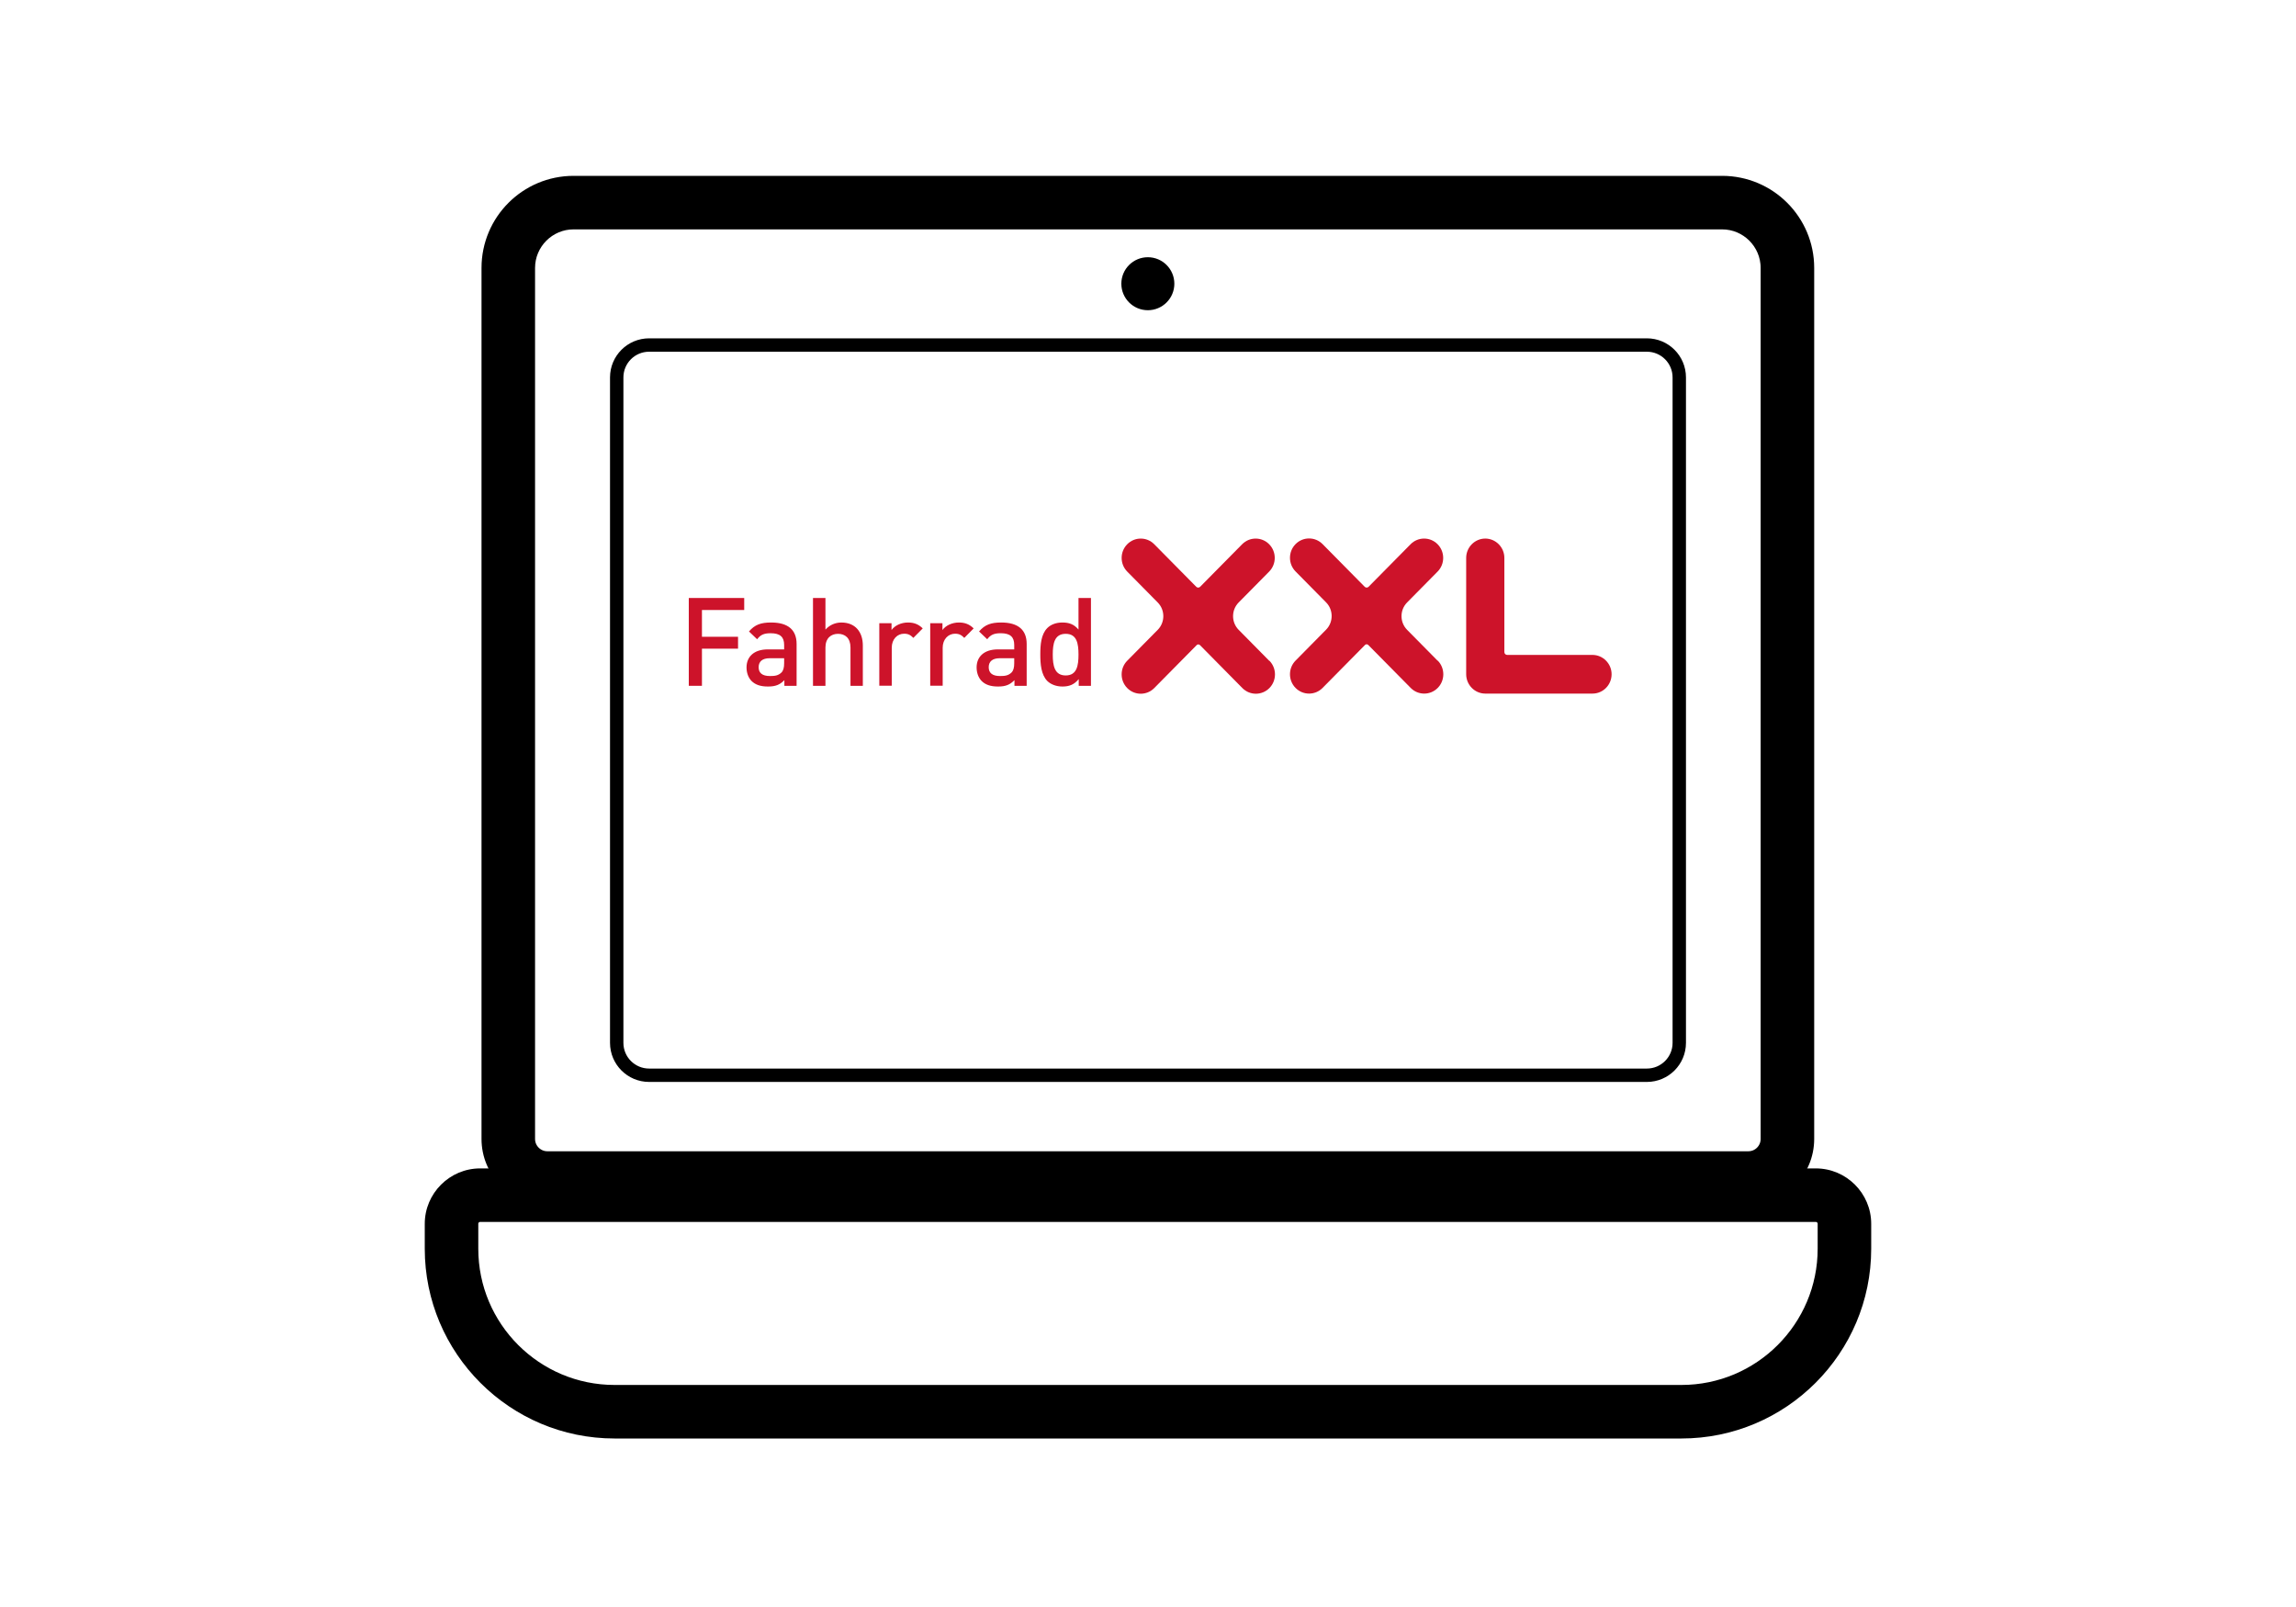
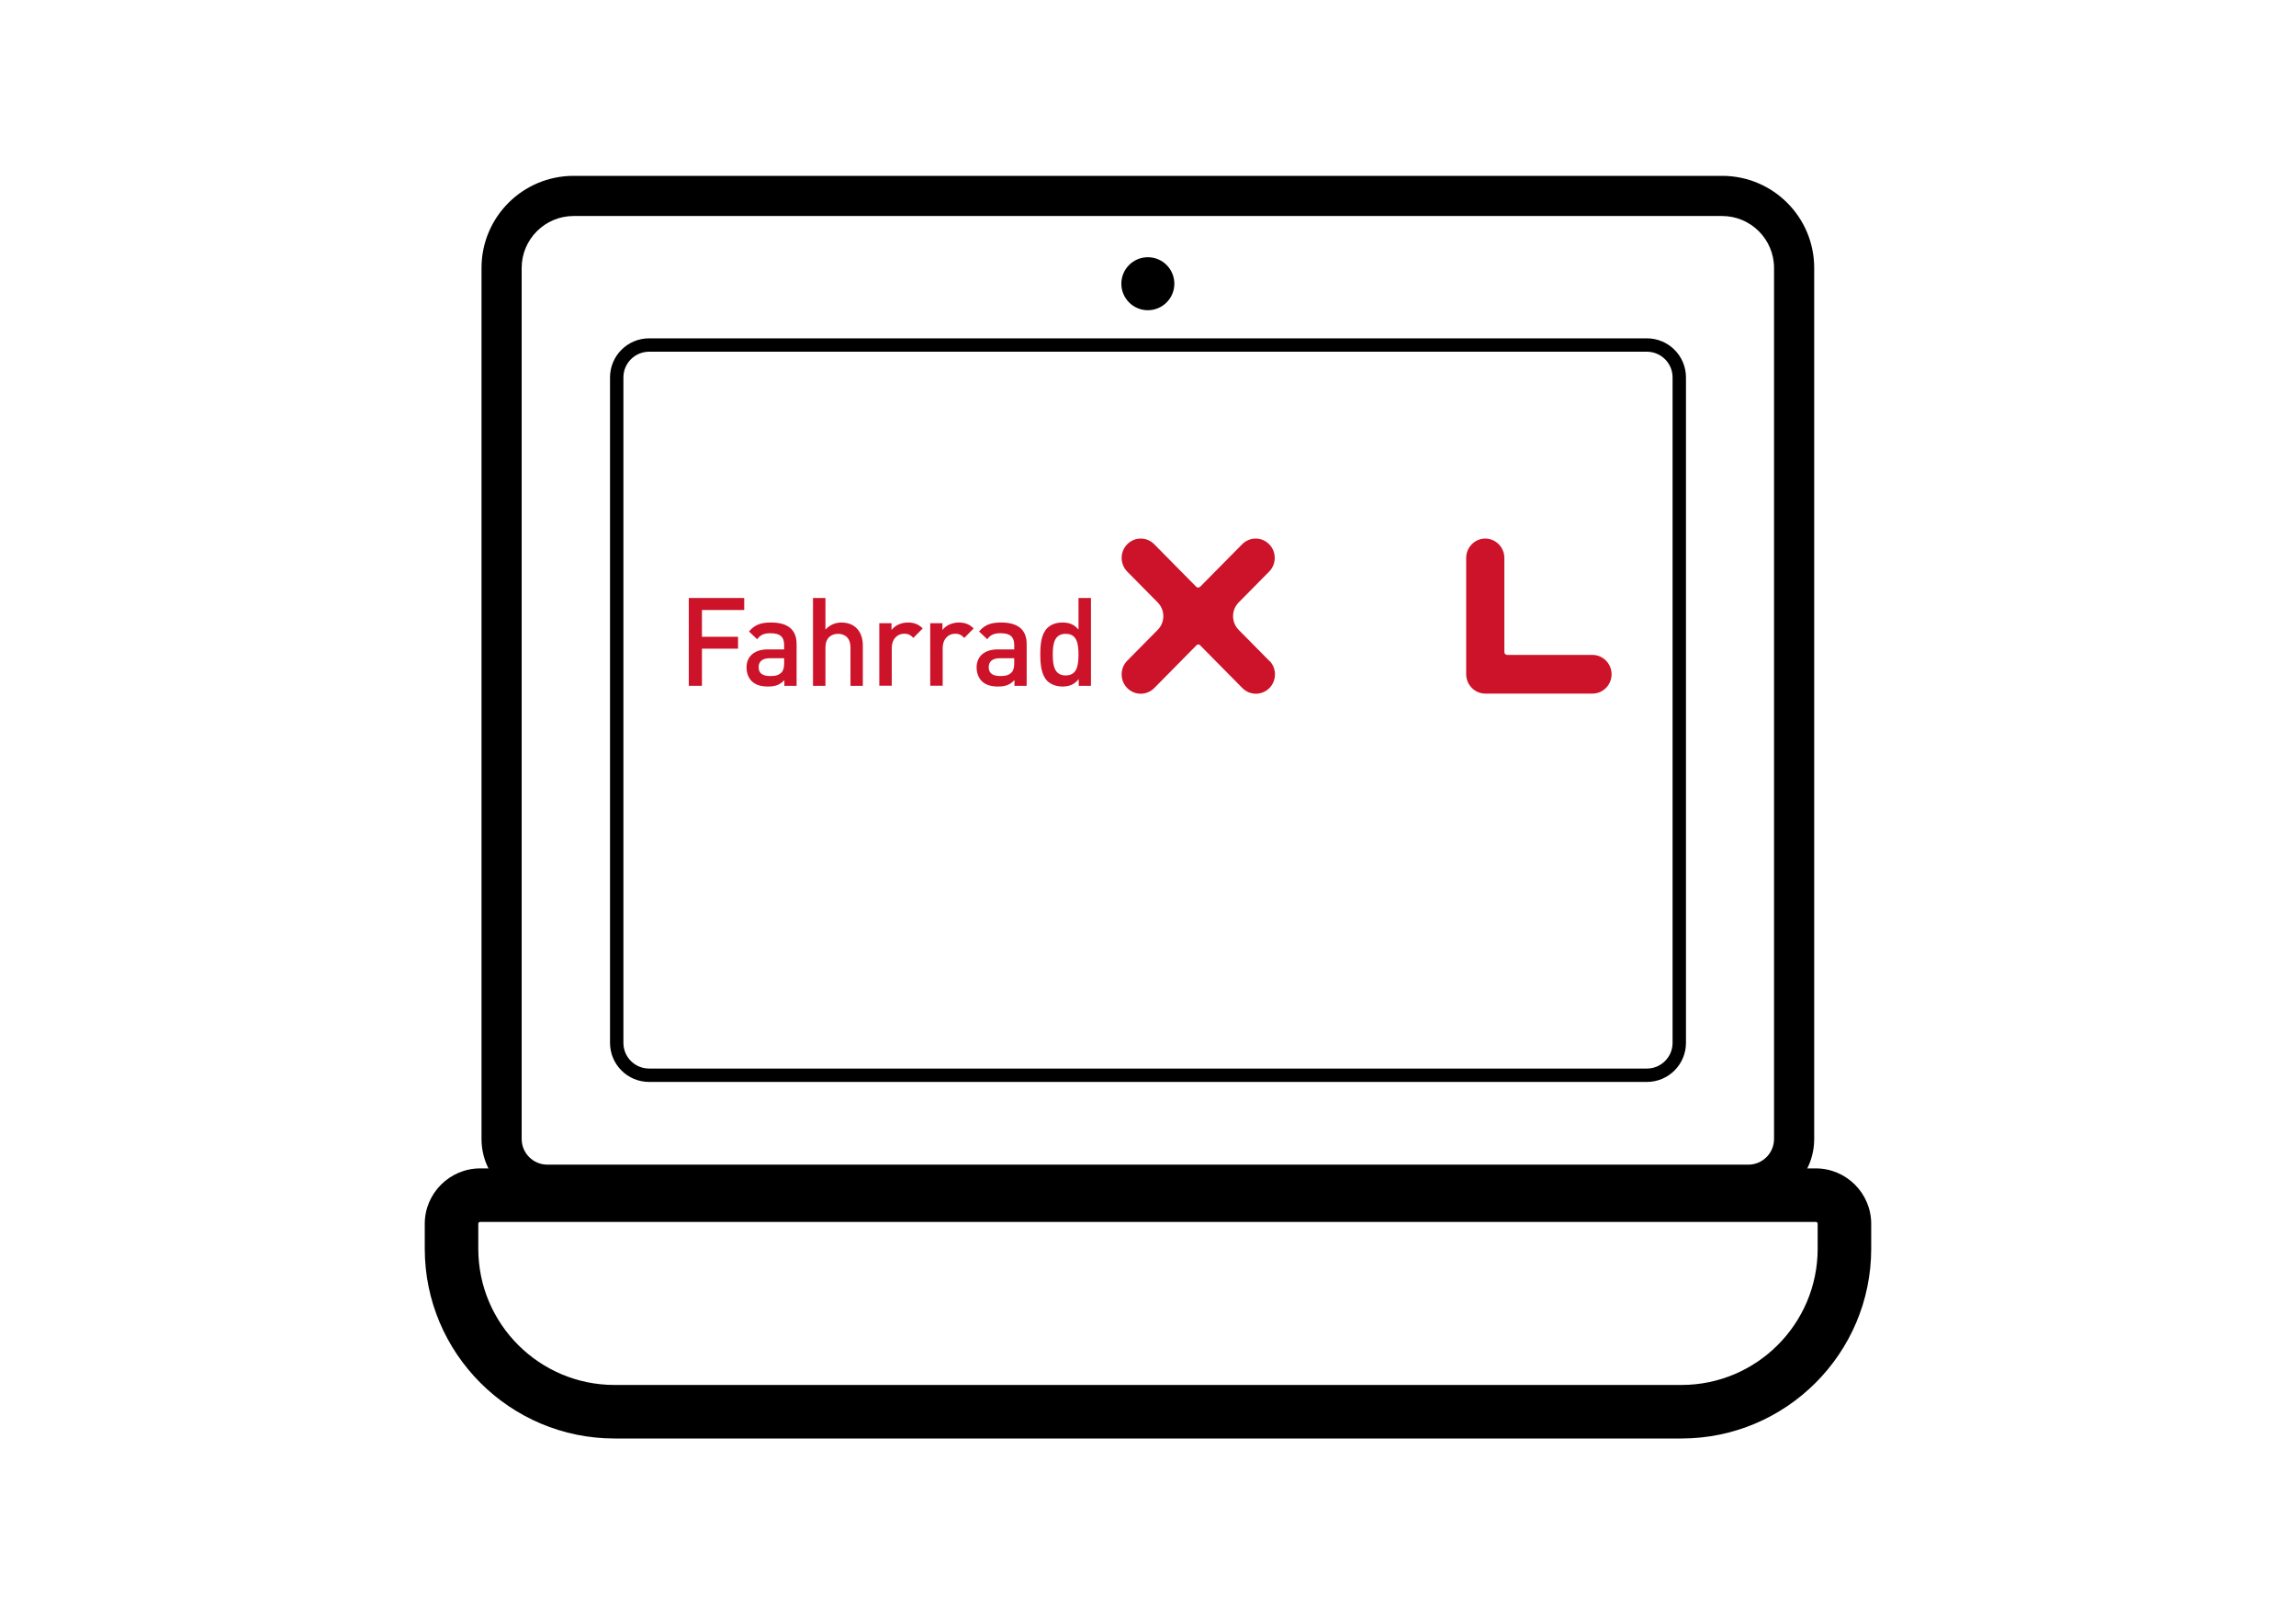
<svg xmlns="http://www.w3.org/2000/svg" width="200" height="140" viewBox="0 0 200 140" fill="none">
  <rect x="0" y="0" width="200" height="140" fill="#333333" stroke="none" />
  <g clip-path="url(#clip0_6_19)">
    <rect width="200" height="140" fill="white" />
-     <rect width="200" height="140" fill="white" />
-     <rect y="0.32" width="200" height="140" fill="white" />
    <path d="M150.009 18.818C152.504 18.818 154.533 20.846 154.533 23.342V99.225C154.533 100.461 153.53 101.463 152.294 101.463H47.681C46.445 101.463 45.442 100.461 45.442 99.225V23.342C45.442 20.846 47.471 18.818 49.966 18.818H150.009ZM150.009 15.32H49.966C45.535 15.32 41.944 18.911 41.944 23.342V99.225C41.944 102.396 44.509 104.961 47.681 104.961H152.294C155.465 104.961 158.031 102.396 158.031 99.225V23.342C158.031 18.911 154.439 15.32 150.009 15.32Z" fill="black" />
    <path d="M158.17 105.288C158.893 105.288 159.499 105.871 159.499 106.617V108.786C159.499 115.992 153.669 121.822 146.464 121.822H53.534C46.328 121.822 40.498 115.992 40.498 108.786V106.617C40.498 105.894 41.081 105.288 41.827 105.288H158.17ZM158.17 101.79H41.827C39.169 101.79 37 103.959 37 106.617V108.786C37 117.904 44.416 125.32 53.534 125.32H146.464C155.582 125.32 162.997 117.904 162.997 108.786V106.617C162.997 103.959 160.829 101.79 158.17 101.79Z" fill="black" />
-     <path d="M49.966 18.817H150.008C152.504 18.817 154.532 20.846 154.532 23.342V99.225C154.532 100.46 153.53 101.463 152.294 101.463H47.681C46.445 101.463 45.442 100.46 45.442 99.225V23.342C45.442 20.846 47.471 18.817 49.966 18.817Z" stroke="black" stroke-width="2.332" stroke-miterlimit="10" />
    <path d="M41.827 105.288H158.17C158.893 105.288 159.499 105.871 159.499 106.617V108.786C159.499 115.968 153.669 121.822 146.463 121.822H53.533C46.351 121.822 40.497 115.992 40.497 108.786V106.617C40.497 105.894 41.08 105.288 41.827 105.288Z" stroke="black" stroke-width="2.332" stroke-miterlimit="10" />
    <path d="M99.986 27.026C101.261 27.026 102.295 25.992 102.295 24.717C102.295 23.442 101.261 22.409 99.986 22.409C98.711 22.409 97.678 23.442 97.678 24.717C97.678 25.992 98.711 27.026 99.986 27.026Z" fill="black" />
    <path d="M143.456 30.058H56.543C54.984 30.058 53.721 31.321 53.721 32.879V90.853C53.721 92.411 54.984 93.674 56.543 93.674H143.456C145.014 93.674 146.278 92.411 146.278 90.853V32.879C146.278 31.321 145.014 30.058 143.456 30.058Z" stroke="black" stroke-width="1.166" stroke-miterlimit="10" />
    <path d="M138.72 57.056H136.61C136.61 57.056 136.529 57.056 136.488 57.056H131.286C131.154 57.056 131.042 56.943 131.042 56.81V51.541V48.603C131.042 47.679 130.292 46.919 129.379 46.919C128.466 46.919 127.716 47.679 127.716 48.603V58.74C127.716 59.665 128.466 60.425 129.379 60.425H138.72C139.642 60.425 140.383 59.665 140.383 58.74C140.383 57.816 139.632 57.056 138.72 57.056Z" fill="#CD132A" />
    <path d="M110.554 57.561L108.171 55.147L107.897 54.87C107.248 54.213 107.248 53.145 107.897 52.487L108.232 52.148L110.554 49.796C111.203 49.139 111.203 48.071 110.554 47.414C109.905 46.756 108.85 46.756 108.201 47.414L104.54 51.121C104.449 51.214 104.296 51.214 104.205 51.121L100.544 47.414C99.895 46.756 98.84 46.756 98.191 47.414C97.542 48.071 97.542 49.139 98.191 49.796L100.848 52.487C101.497 53.145 101.497 54.213 100.848 54.87L100.574 55.147L98.191 57.561C97.542 58.218 97.542 59.286 98.191 59.944C98.84 60.601 99.895 60.601 100.544 59.944L104.246 56.195C104.317 56.123 104.438 56.123 104.52 56.195L108.221 59.944C108.87 60.601 109.925 60.601 110.574 59.944C111.223 59.286 111.223 58.218 110.574 57.561" fill="#CD132A" />
-     <path d="M125.227 57.56L122.843 55.146L122.57 54.869C121.921 54.212 121.921 53.144 122.57 52.486L122.904 52.147L125.227 49.795C125.876 49.138 125.876 48.07 125.227 47.413C124.578 46.755 123.523 46.755 122.874 47.413L119.213 51.12C119.121 51.213 118.969 51.213 118.878 51.12L115.207 47.402C114.558 46.745 113.503 46.745 112.854 47.402C112.205 48.06 112.205 49.128 112.854 49.785L115.176 52.137L115.511 52.476C116.16 53.133 116.16 54.202 115.511 54.859L115.237 55.136L112.854 57.55C112.205 58.207 112.205 59.275 112.854 59.932C113.503 60.59 114.558 60.59 115.207 59.932L118.908 56.184C118.979 56.112 119.101 56.112 119.182 56.184L122.884 59.932C123.533 60.59 124.588 60.59 125.237 59.932C125.886 59.275 125.886 58.207 125.237 57.55" fill="#CD132A" />
    <path d="M61.145 53.143V55.475H64.289V56.512H61.145V59.747H59.999V52.096H64.827V53.143H61.145Z" fill="#CD132A" />
    <path d="M68.325 59.748V59.255C67.93 59.655 67.565 59.809 66.895 59.809C66.226 59.809 65.78 59.645 65.455 59.316C65.181 59.029 65.029 58.608 65.029 58.145C65.029 57.231 65.658 56.574 66.885 56.574H68.305V56.184C68.305 55.496 67.96 55.167 67.129 55.167C66.53 55.167 66.246 55.311 65.952 55.691L65.242 55.013C65.749 54.417 66.287 54.232 67.169 54.232C68.64 54.232 69.39 54.869 69.39 56.102V59.748H68.325ZM68.305 57.344H67.047C66.409 57.344 66.084 57.632 66.084 58.125C66.084 58.618 66.388 58.895 67.068 58.895C67.484 58.895 67.788 58.864 68.072 58.587C68.234 58.423 68.305 58.166 68.305 57.786V57.344Z" fill="#CD132A" />
    <path d="M74.084 59.748V56.41C74.084 55.578 73.607 55.218 72.999 55.218C72.39 55.218 71.903 55.598 71.903 56.41V59.748H70.818V52.096H71.903V54.849C72.279 54.438 72.765 54.233 73.293 54.233C74.49 54.233 75.159 55.044 75.159 56.235V59.748H74.074H74.084Z" fill="#CD132A" />
    <path d="M79.566 55.577C79.322 55.331 79.129 55.208 78.754 55.208C78.166 55.208 77.679 55.68 77.679 56.43V59.737H76.594V54.293H77.659V54.889C77.933 54.499 78.49 54.232 79.089 54.232C79.606 54.232 80.002 54.376 80.377 54.745L79.555 55.577H79.566Z" fill="#CD132A" />
    <path d="M84.002 55.578C83.758 55.331 83.566 55.208 83.191 55.208C82.612 55.208 82.115 55.68 82.115 56.43V59.737H81.03V54.294H82.095V54.89C82.369 54.499 82.927 54.232 83.525 54.232C84.042 54.232 84.438 54.376 84.813 54.746L83.992 55.578H84.002Z" fill="#CD132A" />
    <path d="M88.367 59.747V59.254C87.971 59.655 87.606 59.809 86.937 59.809C86.267 59.809 85.821 59.644 85.497 59.316C85.223 59.028 85.071 58.607 85.071 58.145C85.071 57.231 85.7 56.574 86.927 56.574H88.347V56.183C88.347 55.495 88.002 55.166 87.17 55.166C86.572 55.166 86.288 55.31 85.994 55.69L85.284 55.012C85.791 54.417 86.328 54.232 87.211 54.232C88.681 54.232 89.432 54.869 89.432 56.101V59.747H88.367ZM88.347 57.344H87.089C86.45 57.344 86.125 57.631 86.125 58.124C86.125 58.617 86.43 58.895 87.109 58.895C87.525 58.895 87.829 58.864 88.113 58.587C88.275 58.422 88.347 58.165 88.347 57.785V57.344Z" fill="#CD132A" />
    <path d="M93.966 59.748V59.162C93.56 59.655 93.124 59.809 92.546 59.809C92.008 59.809 91.532 59.624 91.228 59.326C90.69 58.782 90.619 57.847 90.619 57.016C90.619 56.184 90.68 55.27 91.228 54.715C91.522 54.417 91.988 54.232 92.536 54.232C93.114 54.232 93.55 54.376 93.946 54.848V52.096H95.031V59.748H93.966ZM92.83 55.218C91.856 55.218 91.704 56.06 91.704 57.026C91.704 57.991 91.856 58.844 92.83 58.844C93.804 58.844 93.946 57.991 93.946 57.026C93.946 56.06 93.804 55.218 92.83 55.218Z" fill="#CD132A" />
  </g>
  <defs>
    <clipPath id="clip0_6_19">
      <rect width="200" height="140" fill="white" />
    </clipPath>
  </defs>
</svg>